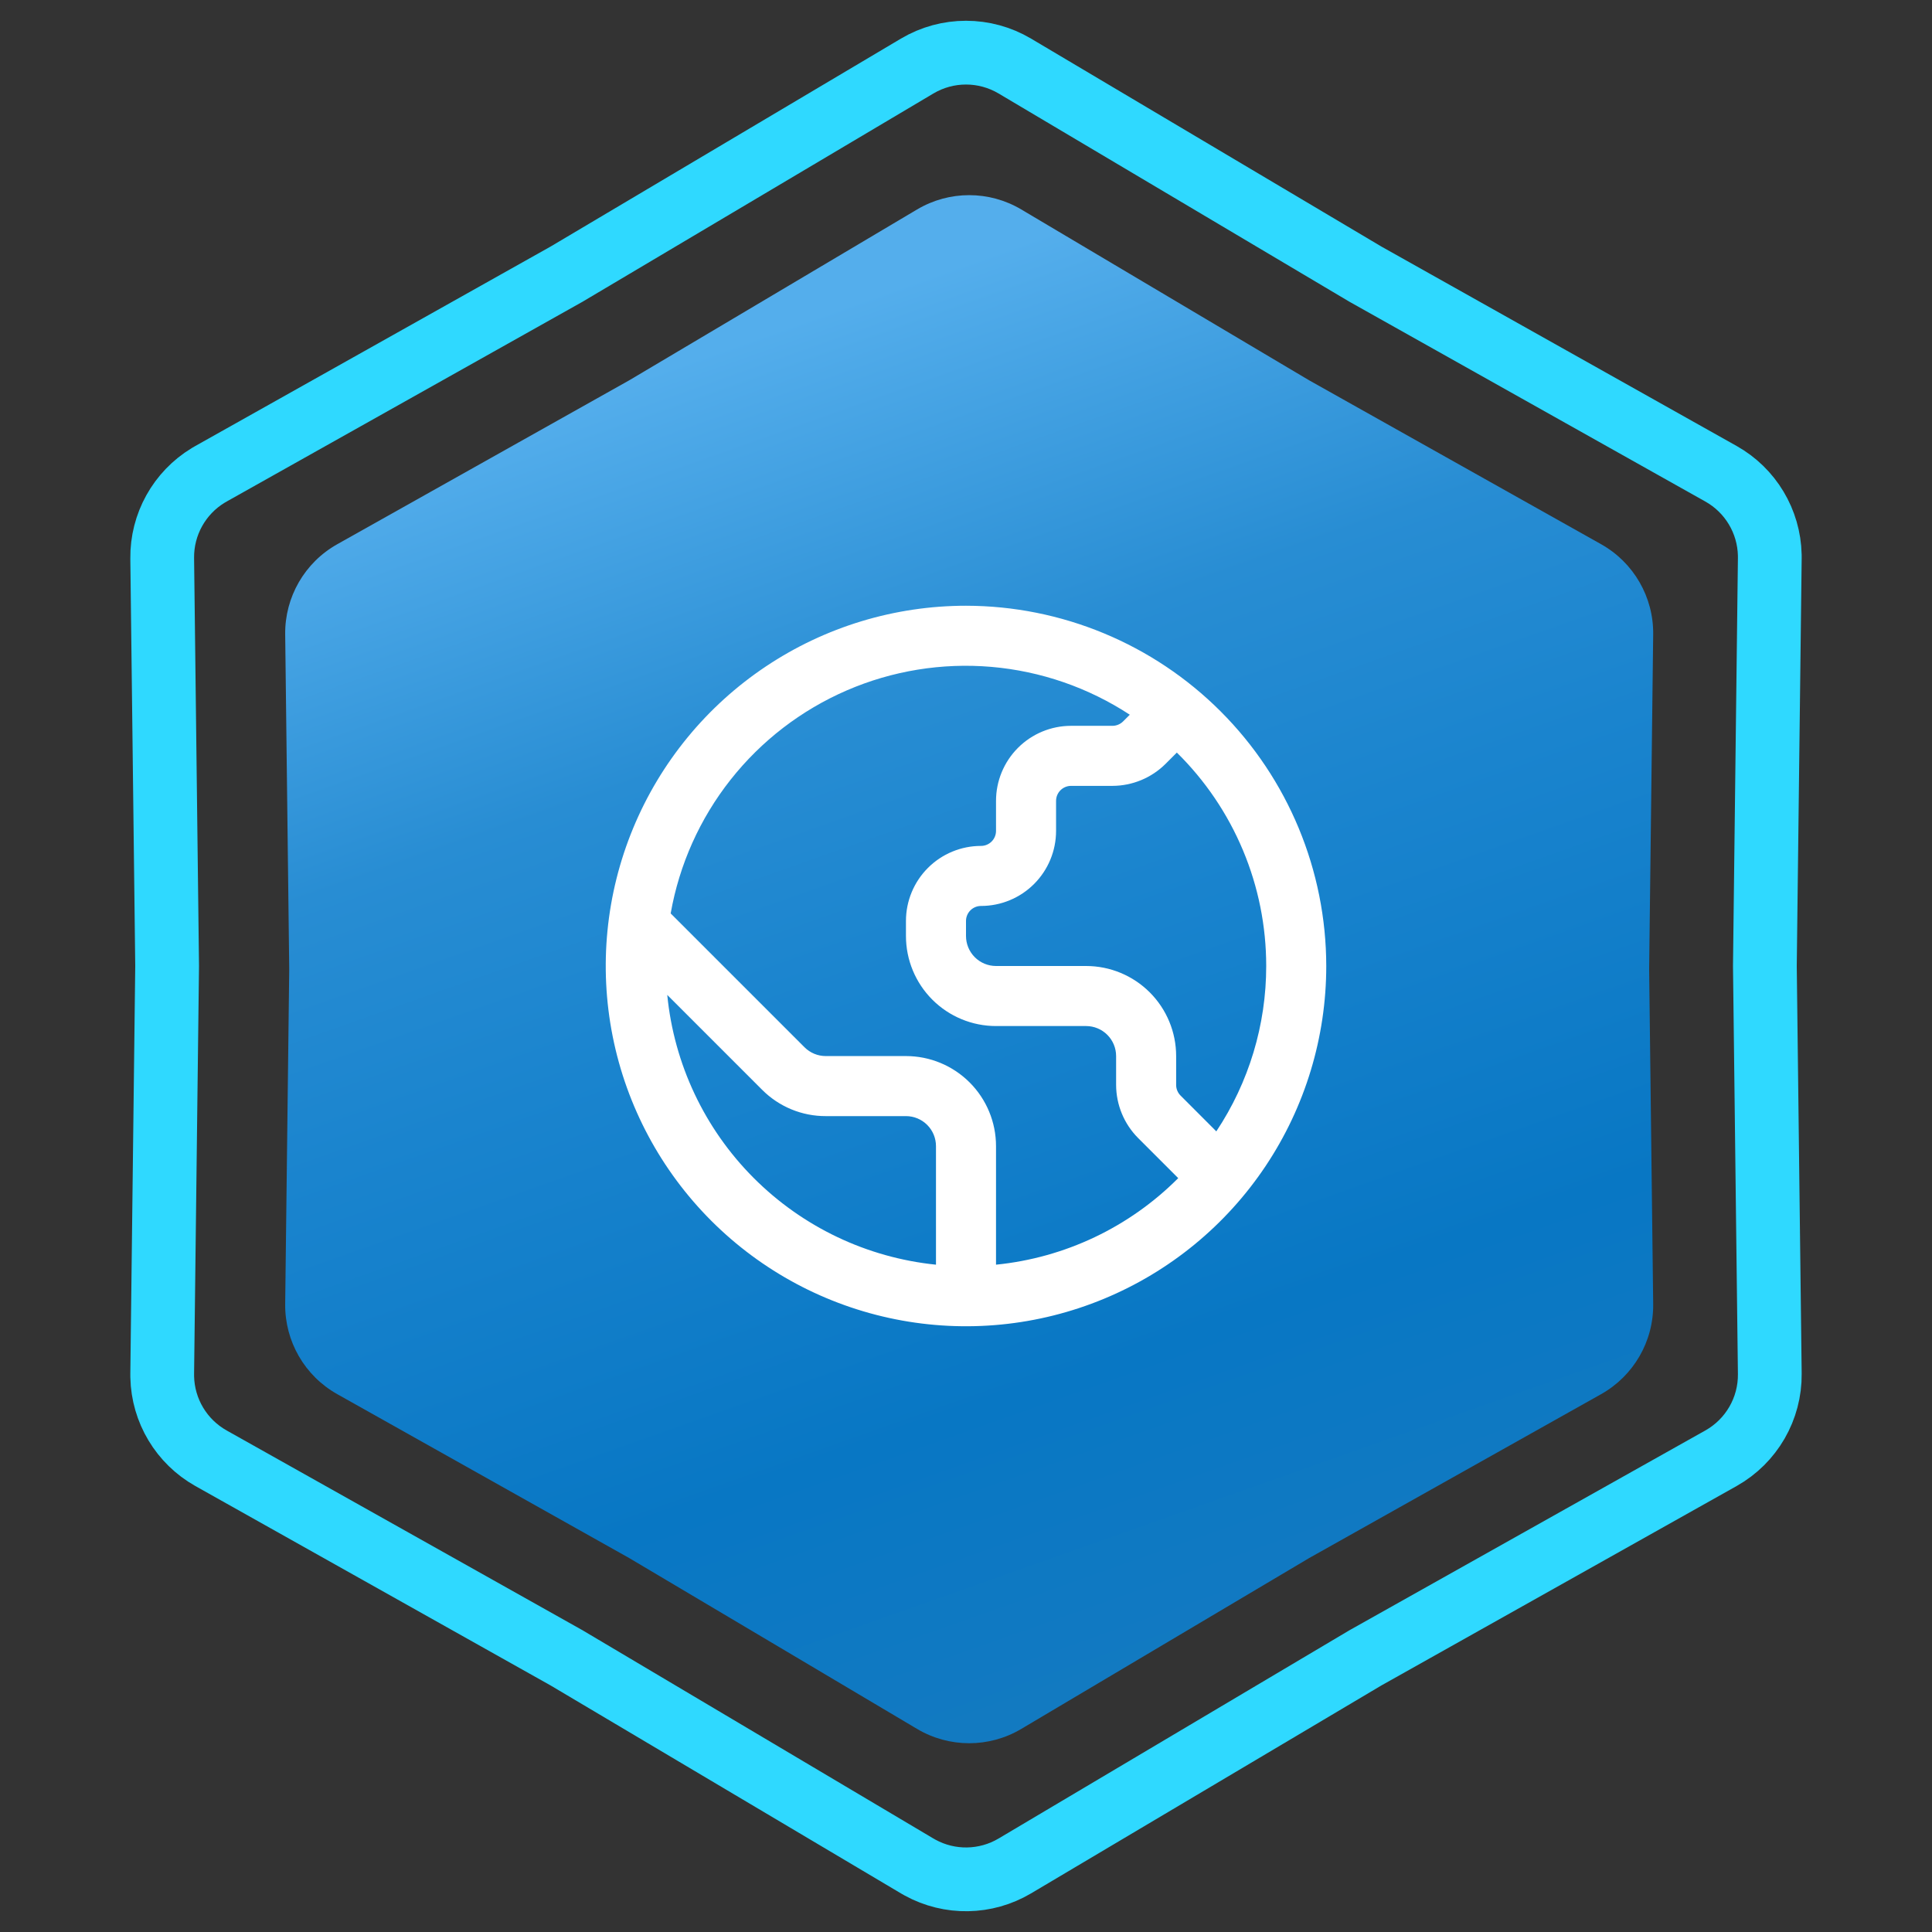
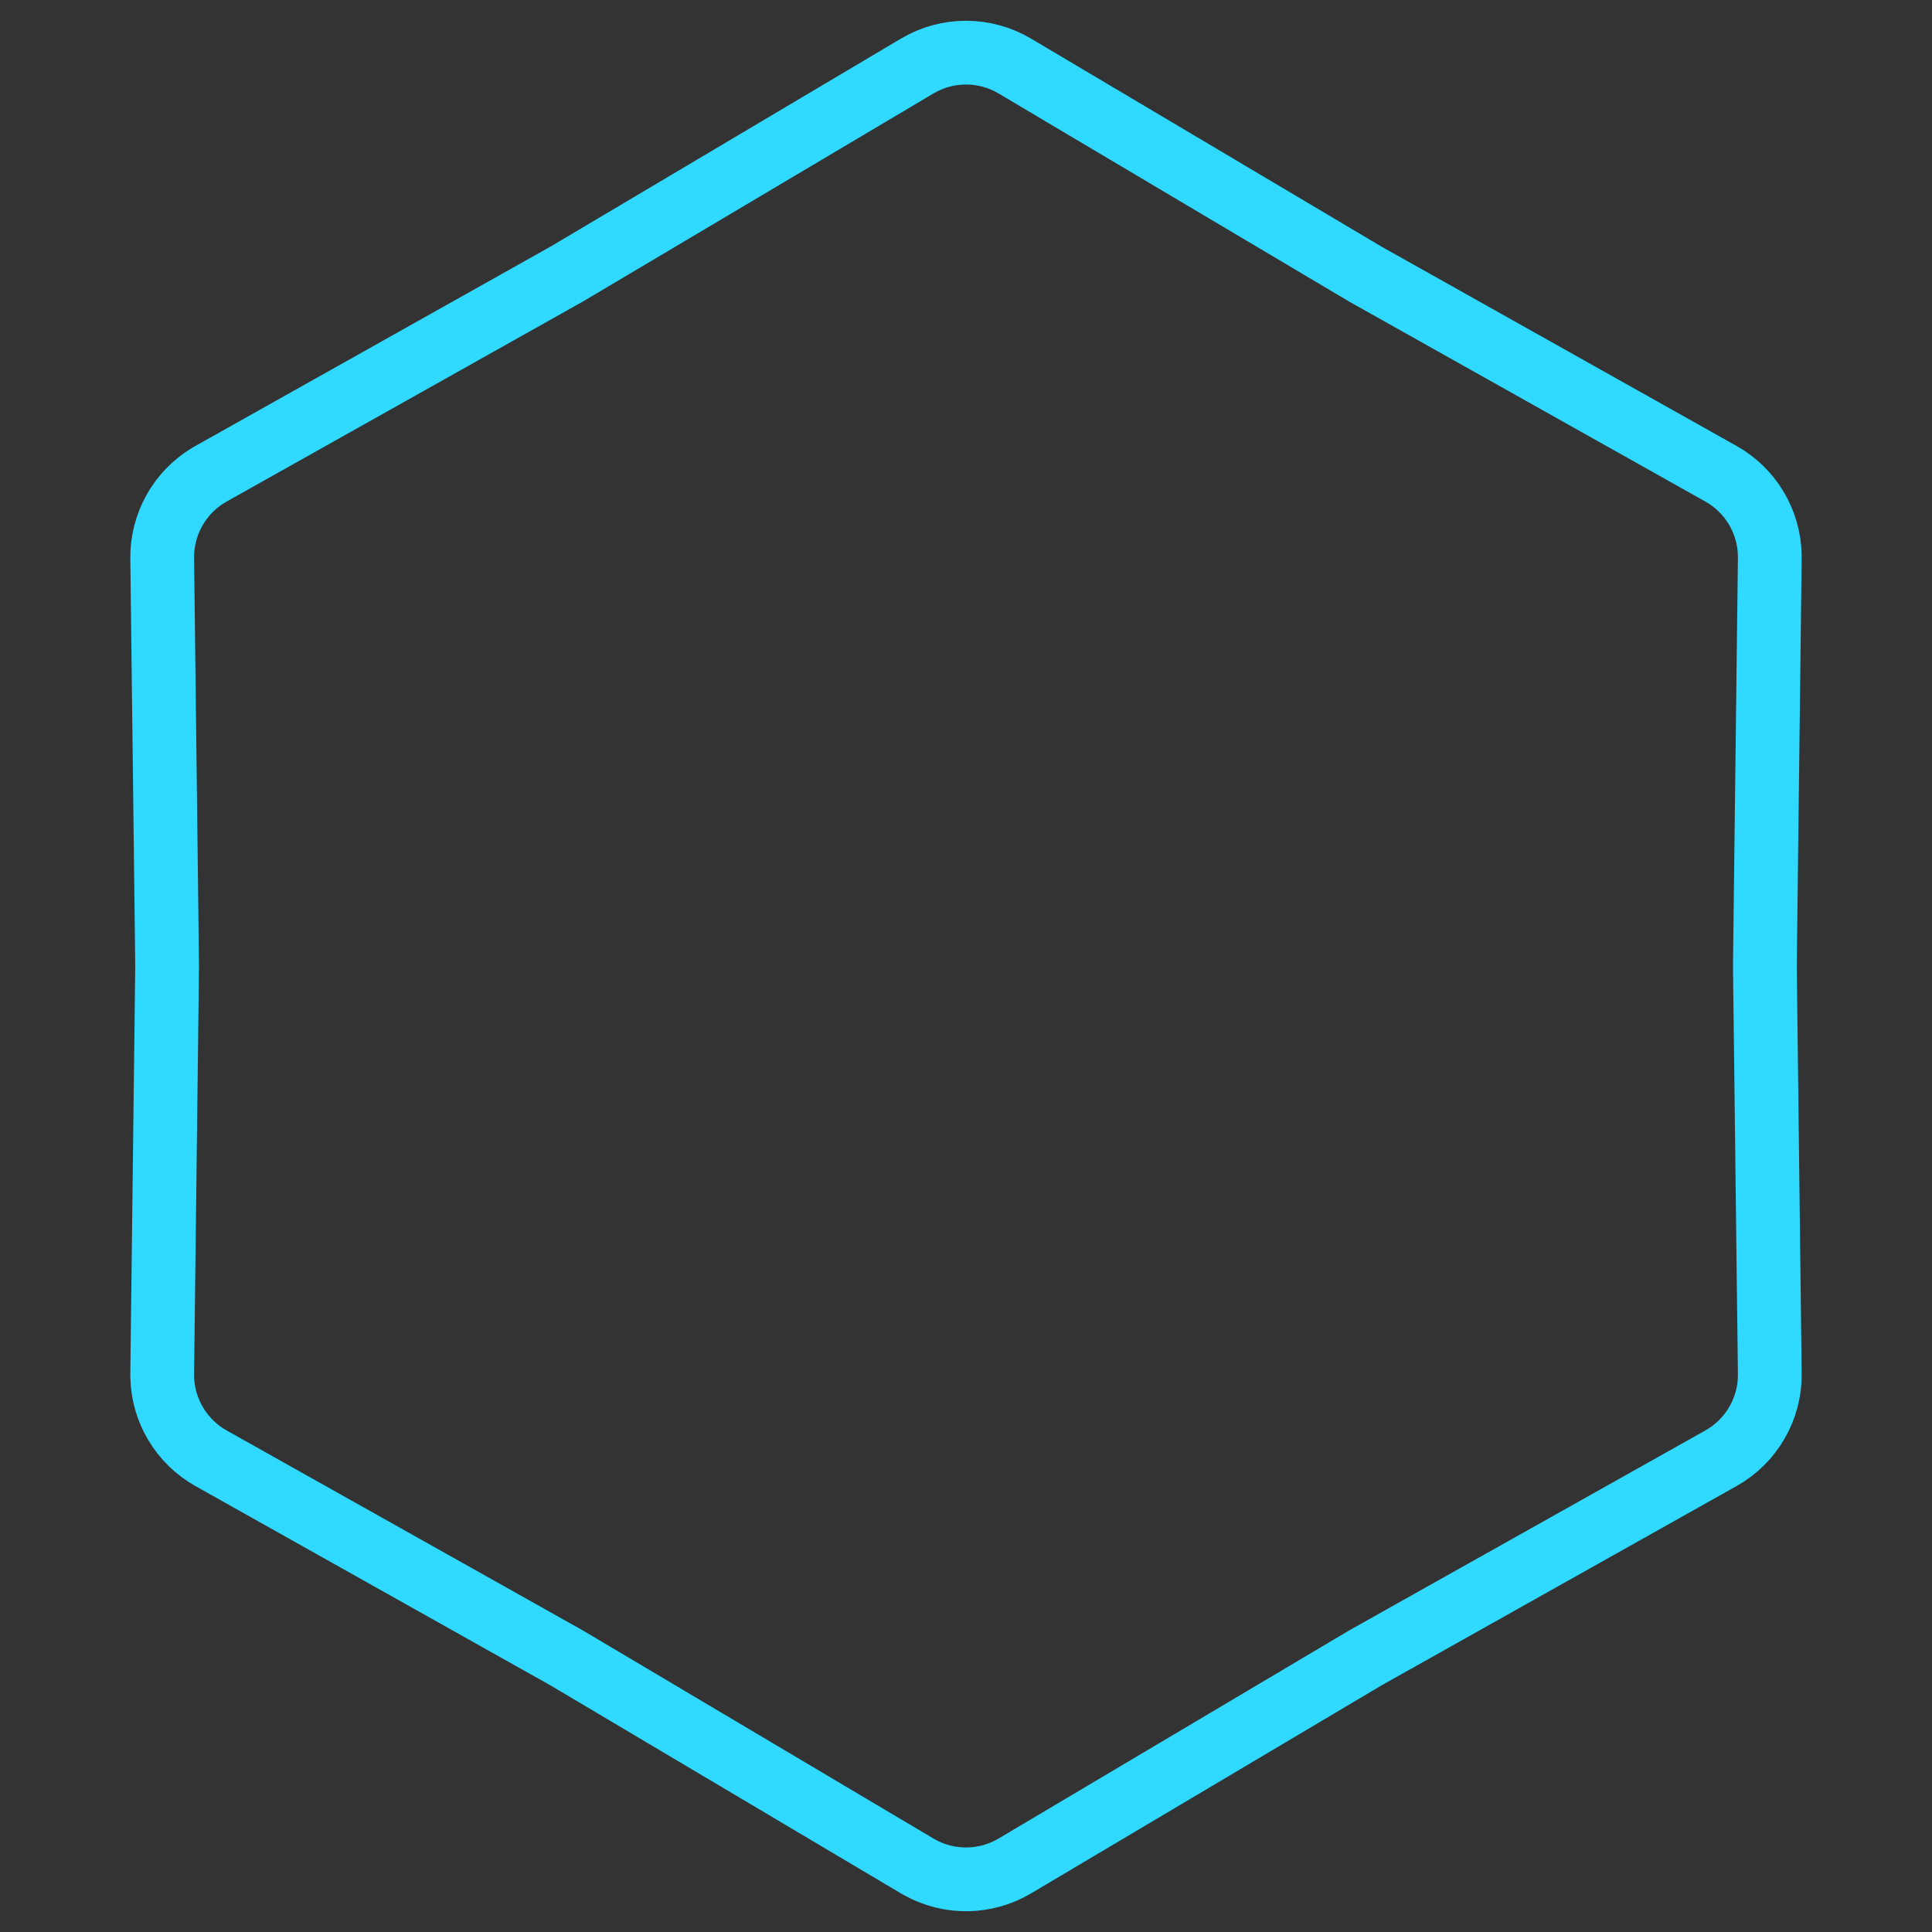
<svg xmlns="http://www.w3.org/2000/svg" width="303" height="303" viewBox="0 0 303 303" fill="none">
  <rect x="0" y="0" width="303" height="303" fill="#333333" stroke="none" />
  <path d="M143.844 10.358C148.563 7.557 154.437 7.557 159.156 10.358L214.093 42.965L214.145 42.996L214.197 43.025L269.904 74.299C274.54 76.901 277.441 81.756 277.558 87.046L277.561 87.56L276.79 151.439V151.561L277.561 215.44C277.627 220.928 274.69 226.014 269.904 228.701L214.197 259.975L214.145 260.004L214.093 260.035L159.156 292.642C154.584 295.355 148.93 295.44 144.29 292.896L143.844 292.642L88.907 260.035L88.856 260.004L88.803 259.975L33.096 228.701C28.46 226.098 25.559 221.244 25.442 215.954L25.439 215.44L26.21 151.561V151.439L25.439 87.56C25.375 82.243 28.129 77.304 32.652 74.558L33.096 74.299L88.803 43.025L88.856 42.996L88.907 42.965L143.844 10.358Z" stroke="#2FD9FF" stroke-width="10" />
-   <path d="M143.834 32.847C148.868 29.859 155.132 29.859 160.166 32.847L205.32 59.647L251.106 85.351C256.211 88.217 259.343 93.642 259.273 99.496L258.64 152L259.273 204.504C259.343 210.358 256.211 215.783 251.106 218.649L205.32 244.353L160.166 271.153C155.132 274.141 148.868 274.141 143.834 271.153L98.68 244.353L52.894 218.649C47.789 215.783 44.657 210.358 44.727 204.504L45.36 152L44.727 99.496C44.657 93.642 47.789 88.217 52.894 85.351L98.68 59.647L143.834 32.847Z" fill="url(#paint0_linear_1559_763)" />
  <g clip-path="url(#clip0_1559_763)">
-     <path d="M151.5 95C140.325 95 129.402 98.314 120.11 104.522C110.819 110.73 103.577 119.554 99.301 129.878C95.025 140.202 93.906 151.563 96.086 162.523C98.266 173.483 103.647 183.55 111.548 191.452C119.45 199.353 129.517 204.734 140.477 206.914C151.437 209.094 162.798 207.976 173.122 203.699C183.446 199.423 192.27 192.181 198.478 182.89C204.686 173.598 208 162.675 208 151.5C207.984 136.52 202.026 122.159 191.434 111.566C180.841 100.974 166.48 95.016 151.5 95ZM198.583 151.5C198.589 160.727 195.866 169.75 190.758 177.434L185.146 171.816C184.706 171.375 184.458 170.778 184.458 170.154V165.625C184.458 161.879 182.97 158.286 180.321 155.637C177.672 152.988 174.08 151.5 170.333 151.5H156.208C154.96 151.5 153.762 151.004 152.879 150.121C151.996 149.238 151.5 148.04 151.5 146.792V144.438C151.5 143.813 151.748 143.214 152.19 142.773C152.631 142.331 153.23 142.083 153.854 142.083C156.976 142.083 159.97 140.843 162.177 138.636C164.385 136.428 165.625 133.434 165.625 130.313V125.604C165.625 124.98 165.873 124.381 166.315 123.94C166.756 123.498 167.355 123.25 167.979 123.25H174.472C177.591 123.241 180.58 122.003 182.792 119.804L184.567 118.028C189.008 122.398 192.534 127.608 194.94 133.355C197.347 139.102 198.585 145.27 198.583 151.5ZM104.647 156.034L119.516 170.903C120.825 172.22 122.382 173.264 124.097 173.974C125.812 174.685 127.651 175.048 129.507 175.042H142.083C143.332 175.042 144.53 175.538 145.413 176.421C146.296 177.304 146.792 178.501 146.792 179.75V198.343C135.963 197.238 125.851 192.421 118.169 184.709C110.488 176.998 105.71 166.867 104.647 156.034ZM156.208 198.343V179.75C156.208 176.004 154.72 172.411 152.071 169.762C149.422 167.113 145.83 165.625 142.083 165.625H129.507C128.888 165.625 128.275 165.504 127.703 165.267C127.131 165.03 126.612 164.683 126.174 164.245L105.184 143.256C106.532 135.596 109.759 128.391 114.578 122.287C119.397 116.182 125.656 111.37 132.793 108.28C139.93 105.191 147.723 103.922 155.471 104.587C163.22 105.253 170.682 107.831 177.189 112.091L176.134 113.146C175.691 113.583 175.094 113.83 174.472 113.833H167.979C164.857 113.833 161.863 115.073 159.656 117.281C157.449 119.488 156.208 122.482 156.208 125.604V130.313C156.208 130.937 155.96 131.536 155.519 131.977C155.077 132.419 154.479 132.667 153.854 132.667C150.732 132.667 147.738 133.907 145.531 136.114C143.323 138.322 142.083 141.316 142.083 144.438V146.792C142.083 150.538 143.572 154.131 146.22 156.78C148.869 159.429 152.462 160.917 156.208 160.917H170.333C171.582 160.917 172.78 161.413 173.663 162.296C174.546 163.179 175.042 164.376 175.042 165.625V170.154C175.051 173.273 176.289 176.263 178.488 178.474L184.783 184.769C177.116 192.463 167.017 197.261 156.208 198.343Z" fill="white" />
-   </g>
+     </g>
  <defs>
    <linearGradient id="paint0_linear_1559_763" x1="78" y1="67" x2="152" y2="276" gradientUnits="userSpaceOnUse">
      <stop stop-color="#54AEEC" />
      <stop offset="0.27" stop-color="#288DD3" />
      <stop offset="0.455" stop-color="#1A84CE" />
      <stop offset="0.77" stop-color="#0877C4" />
      <stop offset="1" stop-color="#137AC1" />
    </linearGradient>
    <clipPath id="clip0_1559_763">
-       <rect width="113" height="113" fill="white" transform="translate(95 95)" />
-     </clipPath>
+       </clipPath>
  </defs>
</svg>